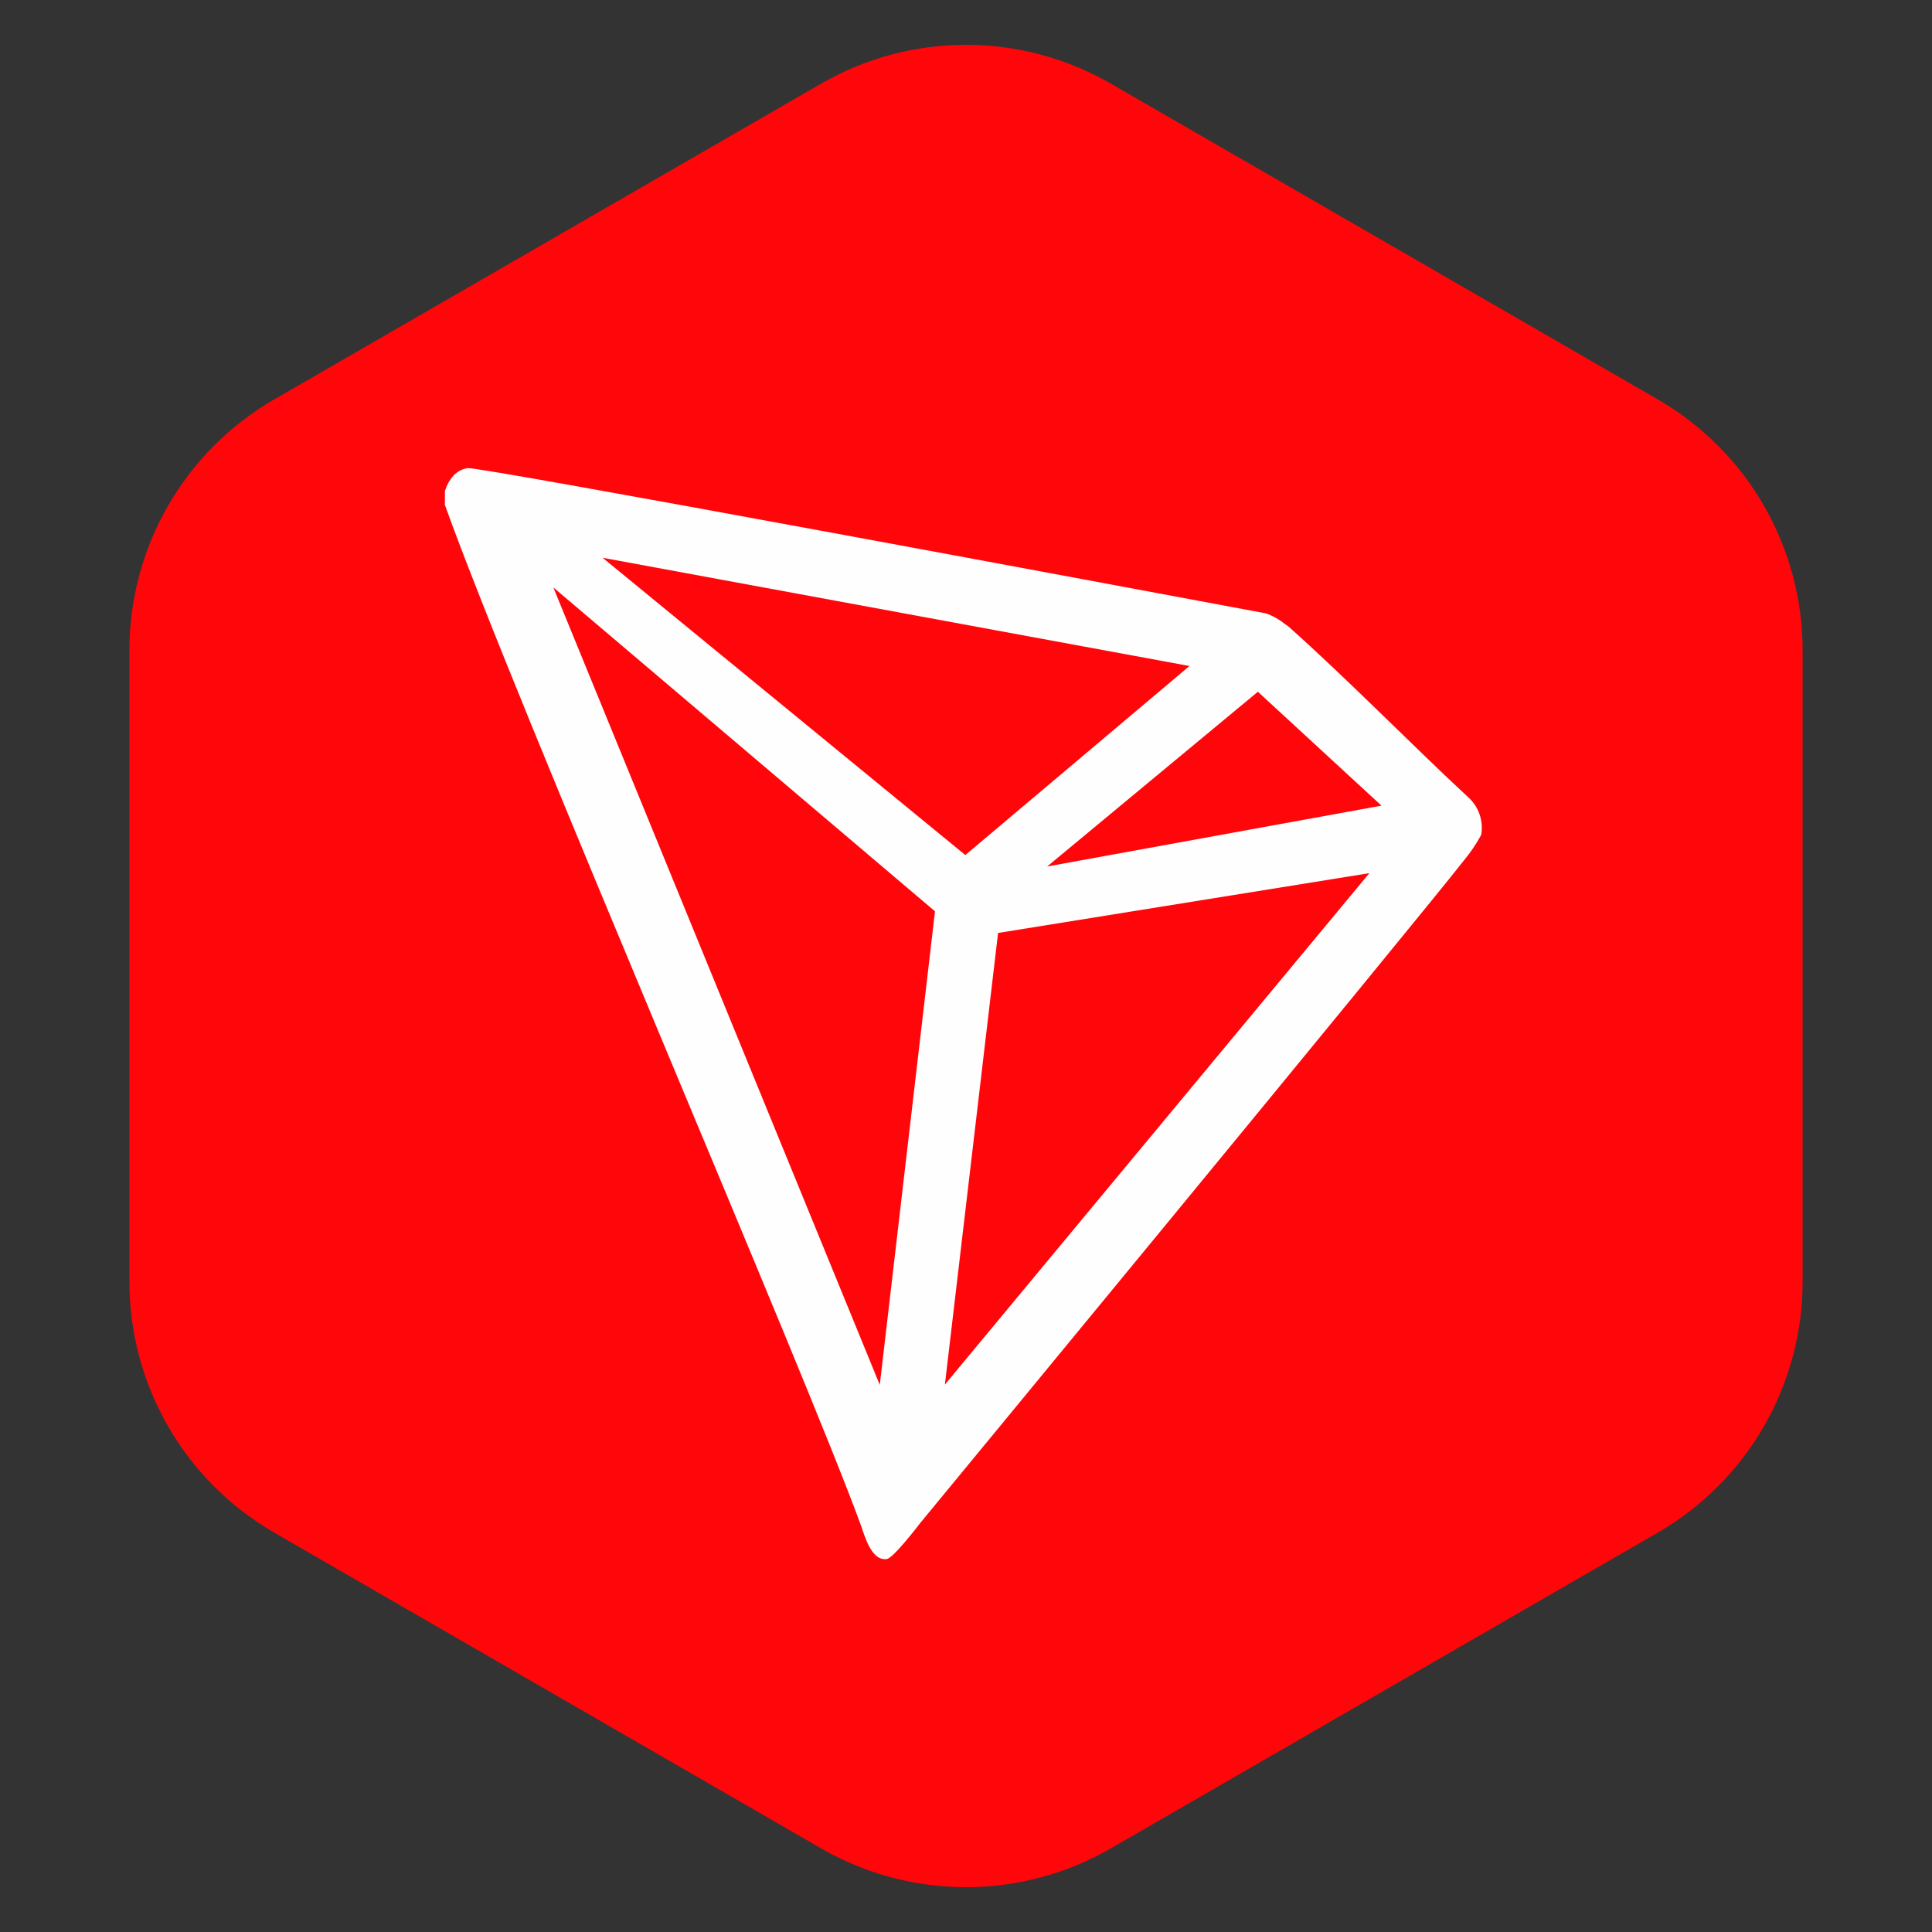
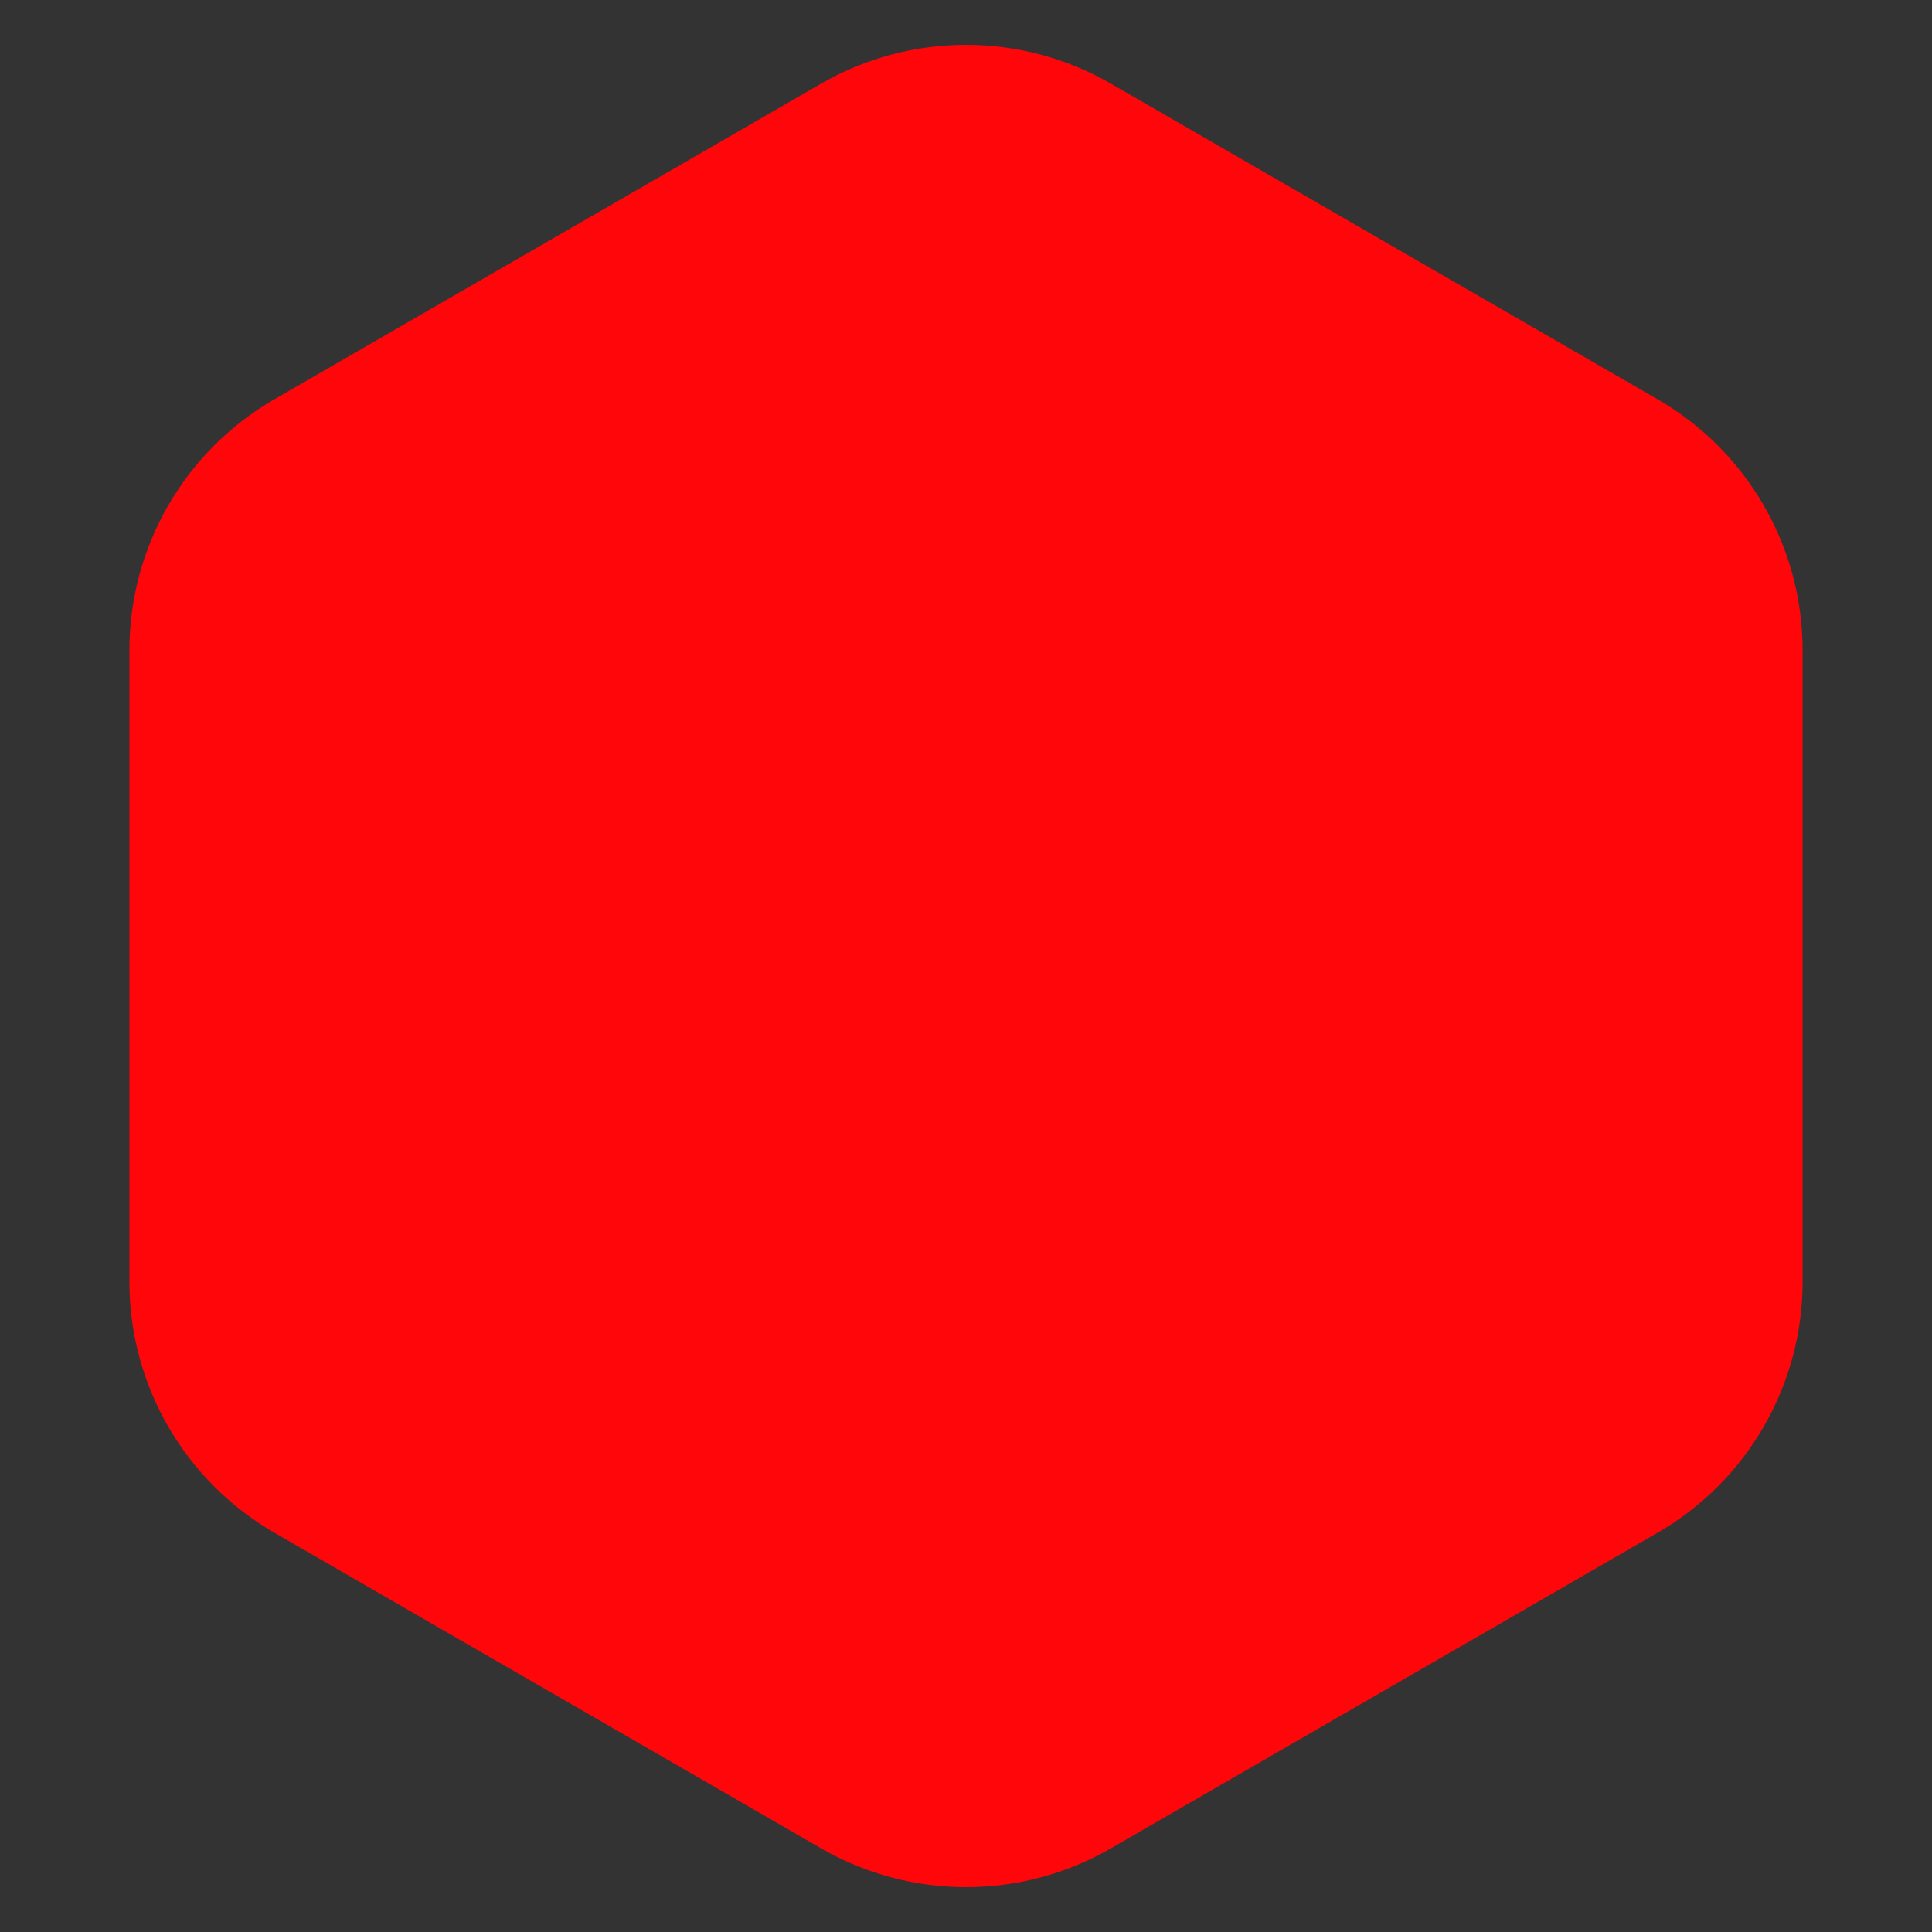
<svg xmlns="http://www.w3.org/2000/svg" width="40" height="40" viewBox="0 0 40 40" fill="none">
  <rect x="0" y="0" width="40" height="40" fill="#333333" stroke="none" />
  <path d="M17 1.732C18.856 0.66 21.144 0.66 23 1.732L34.321 8.268C36.177 9.34 37.321 11.32 37.321 13.464V26.536C37.321 28.68 36.177 30.66 34.321 31.732L23 38.268C21.144 39.34 18.856 39.34 17 38.268L5.679 31.732C3.823 30.66 2.679 28.68 2.679 26.536V13.464C2.679 11.32 3.823 9.34 5.679 8.268L17 1.732Z" fill="#FF060A" />
-   <path d="M30.387 16.496C29.329 15.519 27.864 14.026 26.671 12.967L26.6 12.918C26.483 12.823 26.351 12.749 26.209 12.699C23.332 12.162 9.945 9.66 9.684 9.692C9.611 9.702 9.541 9.728 9.479 9.769L9.412 9.822C9.33 9.906 9.267 10.008 9.229 10.119L9.211 10.165V10.415V10.454C10.718 14.65 16.669 28.398 17.84 31.623C17.911 31.842 18.045 32.259 18.296 32.28H18.352C18.486 32.28 19.058 31.525 19.058 31.525C19.058 31.525 29.279 19.129 30.313 17.809C30.447 17.647 30.565 17.472 30.666 17.287C30.692 17.142 30.68 16.994 30.631 16.855C30.582 16.716 30.498 16.593 30.387 16.496ZM21.68 17.94L26.043 14.322L28.602 16.68L21.68 17.94ZM19.986 17.703L12.476 11.548L24.627 13.789L19.986 17.703ZM20.664 19.316L28.351 18.078L19.563 28.666L20.664 19.316ZM11.456 12.162L19.358 18.868L18.215 28.673L11.456 12.162Z" fill="#FFFEFE" />
</svg>